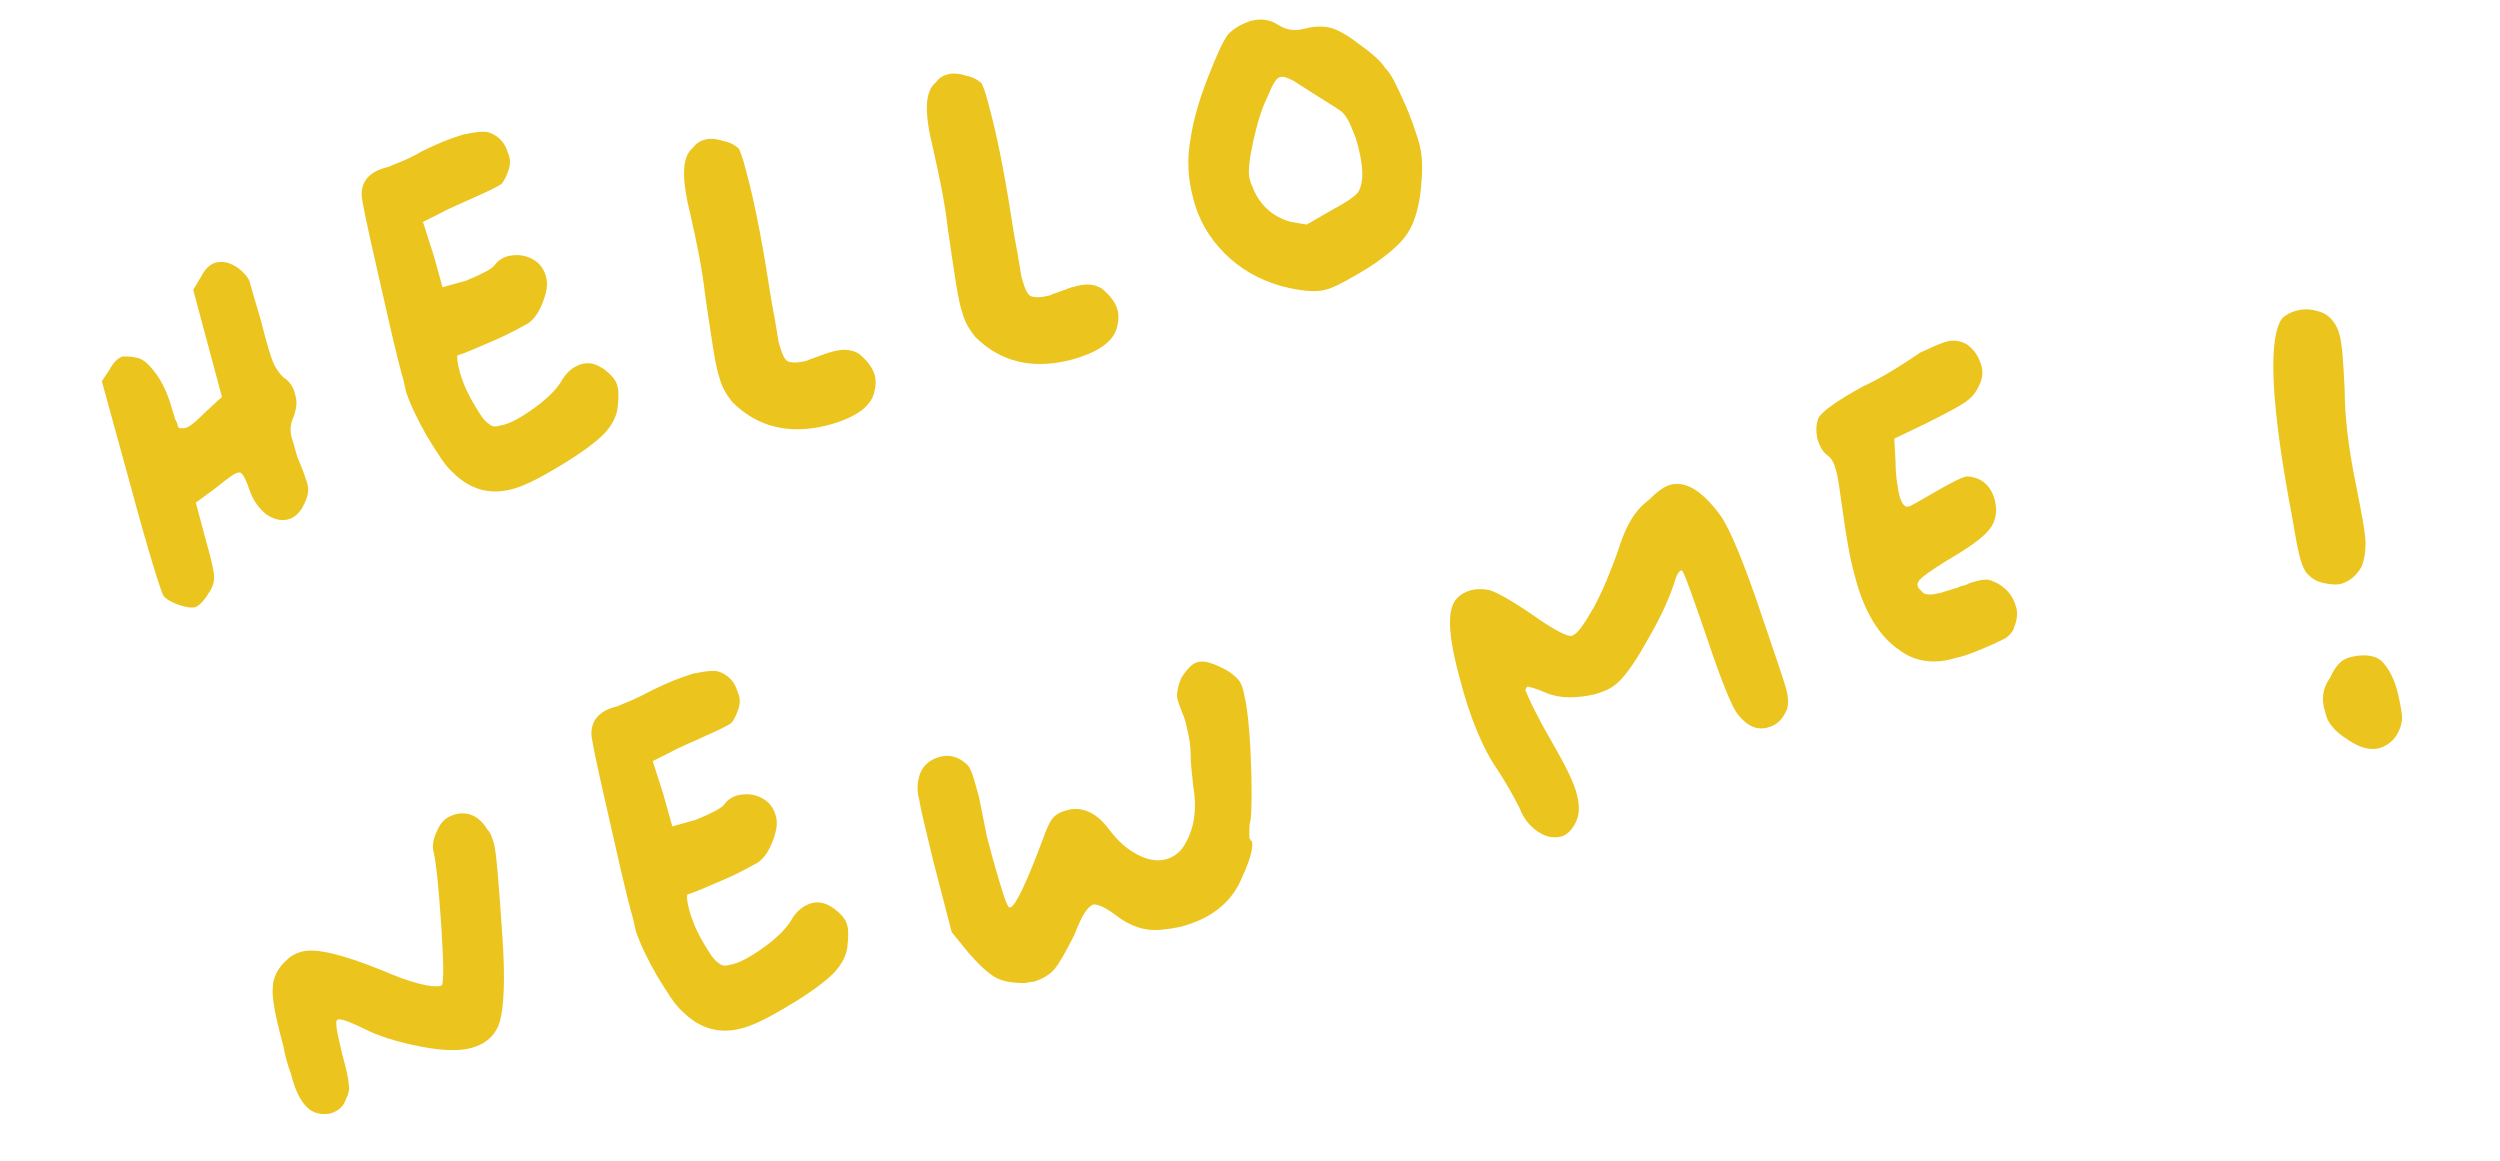
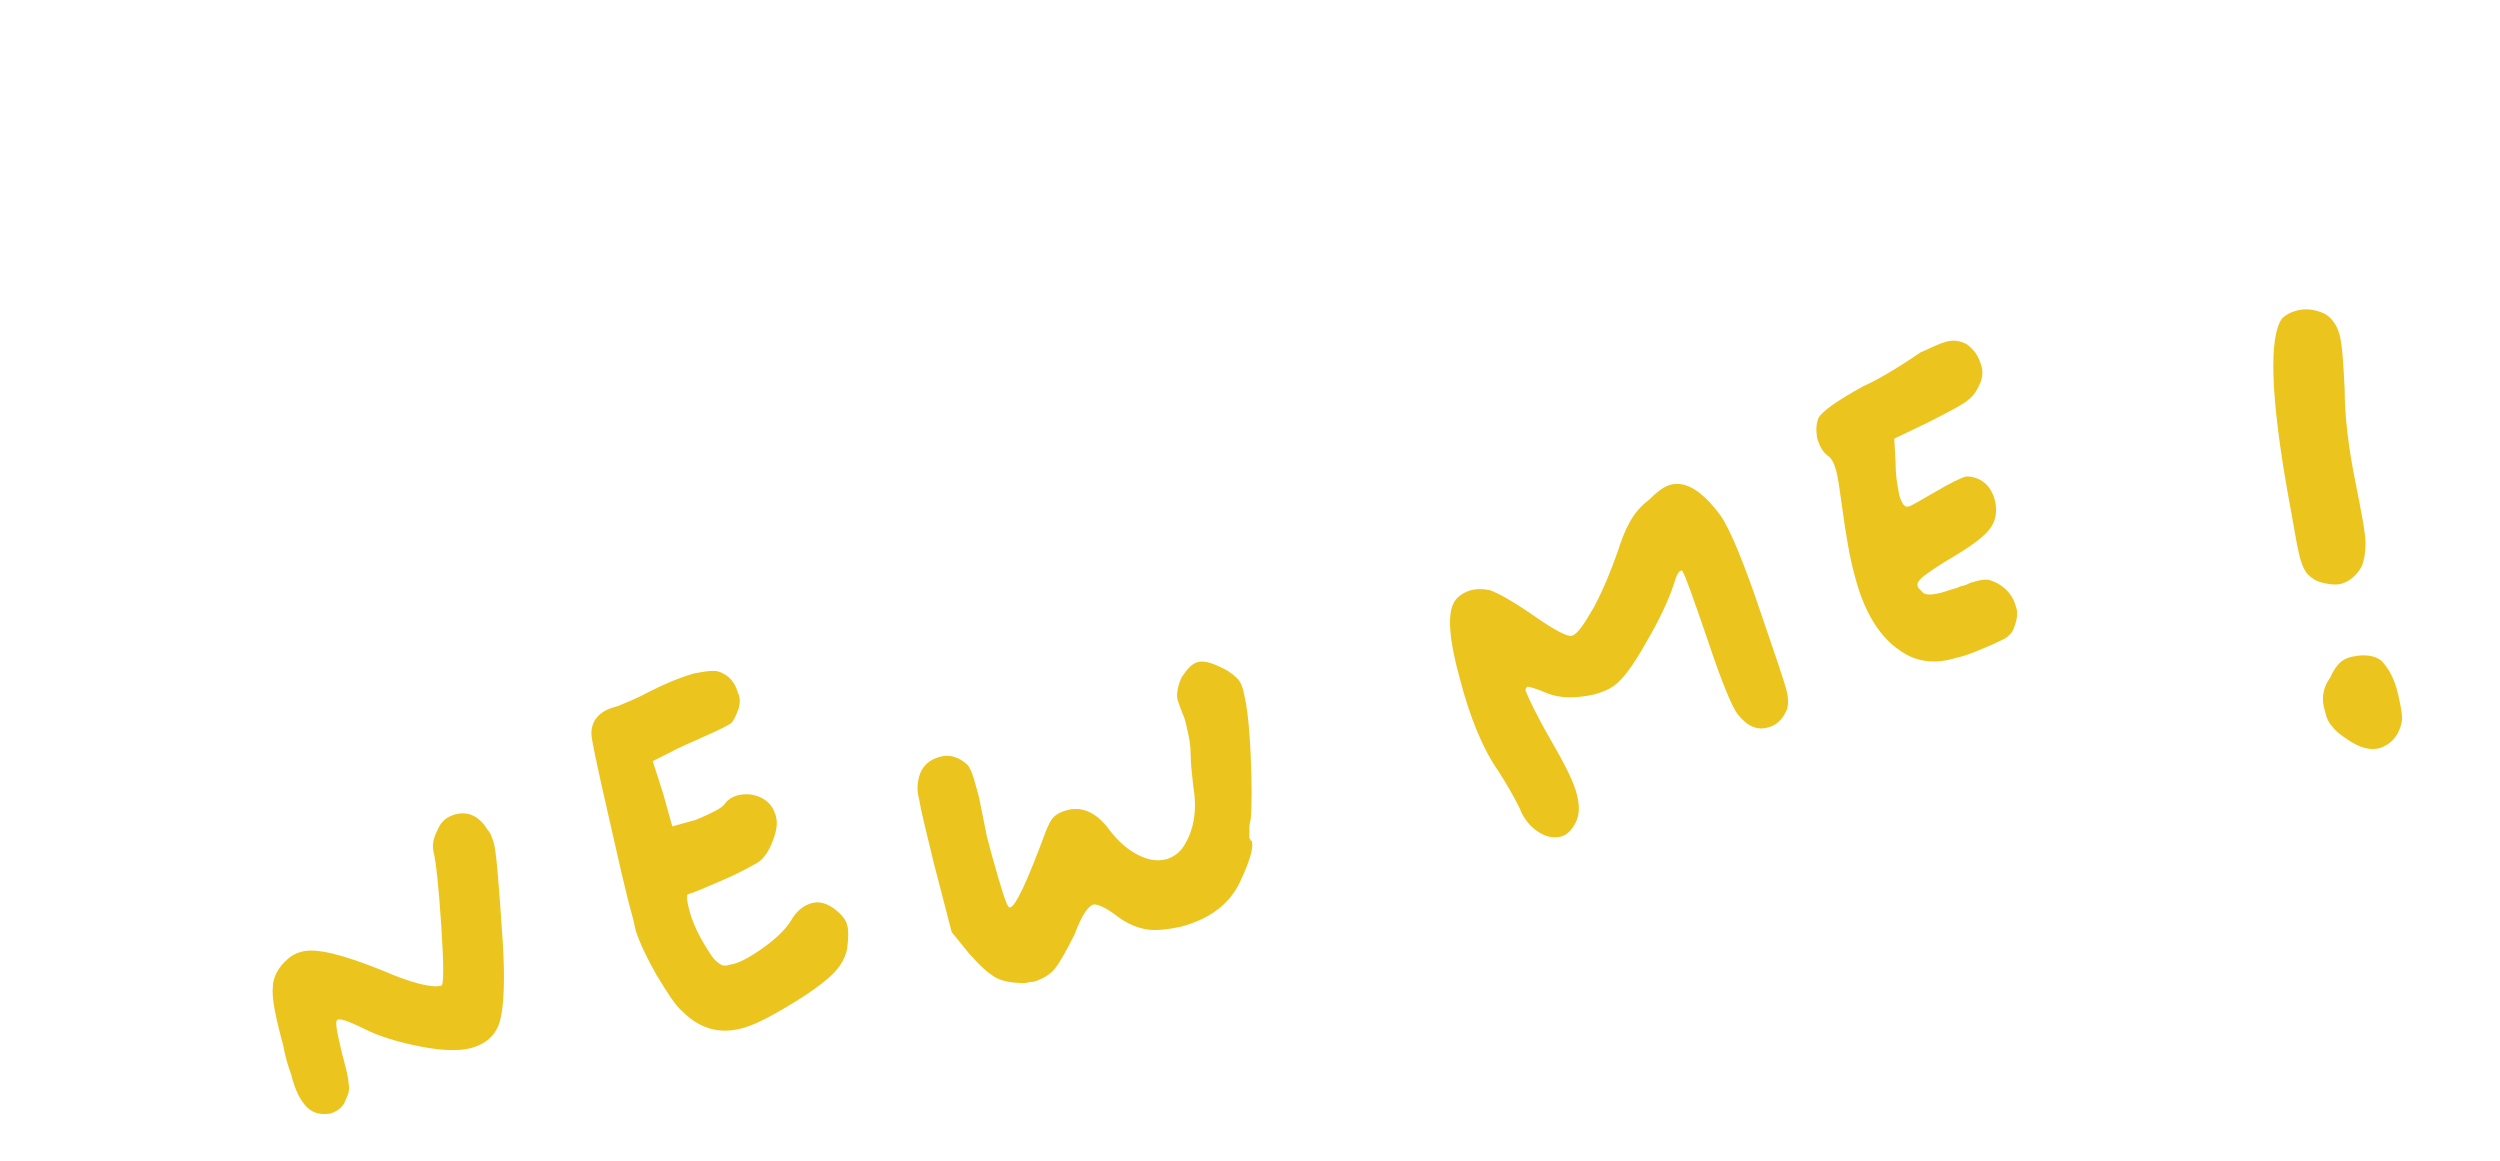
<svg xmlns="http://www.w3.org/2000/svg" version="1.1" id="レイヤー_1" x="0px" y="0px" viewBox="0 0 191.5 88.9" style="enable-background:new 0 0 191.5 88.9;" xml:space="preserve">
  <style type="text/css">
	.st0{fill:#ECC41E;}
</style>
  <g>
    <path class="st0" d="M178.1,54.5c0.1,0.5,0.3,0.9,0.6,1.2c0.2,0.3,0.6,0.6,1.2,1c0.9,0.6,1.7,0.8,2.4,0.6c0.6-0.2,1.1-0.6,1.4-1.2   c0.2-0.4,0.3-0.8,0.3-1.1c0-0.3-0.1-0.9-0.3-1.8c-0.3-1.3-0.8-2.1-1.3-2.6c-0.5-0.4-1.3-0.5-2.2-0.3c-0.5,0.1-0.8,0.3-1,0.5   c-0.2,0.2-0.5,0.6-0.7,1.1C177.9,52.7,177.8,53.6,178.1,54.5 M175.3,38.1c0.4,2.1,0.6,3.5,0.8,4.3c0.2,0.9,0.5,1.5,0.8,1.7   c0.3,0.3,0.7,0.5,1.3,0.6c0.5,0.1,0.9,0.1,1.2,0c0.6-0.2,1.1-0.6,1.5-1.3c0.2-0.5,0.3-1.1,0.3-1.8c0-0.7-0.3-2.3-0.8-4.8   c-0.5-2.5-0.8-4.9-0.8-7c-0.1-2.1-0.2-3.5-0.4-4.2c-0.2-0.7-0.6-1.3-1.2-1.6c-0.7-0.3-1.4-0.4-2.1-0.2c-0.4,0.1-0.8,0.3-1.1,0.6   C173.8,25.8,173.9,30.3,175.3,38.1 M142.7,29.6c-2,1.1-3.1,1.9-3.4,2.4c-0.2,0.5-0.2,1-0.1,1.6c0.2,0.6,0.4,1,0.8,1.3   c0.3,0.2,0.5,0.6,0.6,1c0.2,0.6,0.3,1.5,0.5,2.9c0.3,2.2,0.6,4,1,5.4c0.7,2.7,1.9,4.6,3.4,5.6c1.2,0.9,2.7,1.1,4.3,0.6   c0.5-0.1,1.1-0.3,1.8-0.6c1-0.4,1.6-0.7,2-0.9c0.3-0.2,0.6-0.5,0.7-0.9c0.2-0.5,0.3-1.1,0.1-1.6c-0.2-0.7-0.6-1.2-1.2-1.6   c-0.3-0.2-0.6-0.3-0.9-0.4c-0.3,0-0.6,0-1.2,0.2c-0.1,0-0.3,0.1-0.5,0.2c-0.3,0.1-0.5,0.1-0.6,0.2c-0.3,0.1-0.7,0.2-1.3,0.4   c-0.8,0.2-1.3,0.2-1.5-0.1c-0.2-0.2-0.3-0.3-0.3-0.4c-0.1-0.2,0.1-0.5,0.5-0.8c0.4-0.3,1.1-0.8,2.3-1.5c1.5-0.9,2.4-1.6,2.8-2.2   c0.4-0.6,0.5-1.3,0.3-2.1c-0.3-1.1-1-1.7-2-1.8c0,0-0.1,0-0.2,0c-0.4,0.1-1.2,0.5-2.4,1.2c-1.2,0.7-1.9,1.1-2,1.1   c-0.3,0.1-0.5-0.2-0.7-0.8c-0.1-0.5-0.3-1.4-0.3-2.6l-0.1-1.8l2.5-1.2c1.8-0.9,2.9-1.5,3.2-1.8c0.4-0.3,0.7-0.8,0.9-1.3   c0.2-0.5,0.2-1,0-1.5c-0.2-0.6-0.5-1-1-1.4c-0.5-0.3-1.1-0.4-1.7-0.2c-0.4,0.1-1,0.4-1.9,0.8C145.2,28.3,143.8,29.1,142.7,29.6    M123.9,42.3c-0.5,1.4-1.1,2.9-1.8,4.2c-0.8,1.4-1.3,2.1-1.7,2.2c-0.3,0.1-1.3-0.4-3-1.6c-1.6-1.1-2.7-1.7-3.3-1.9   c-0.5-0.1-1-0.1-1.4,0c-0.7,0.2-1.2,0.6-1.4,1.1c-0.4,0.9-0.3,2.7,0.5,5.6c0.8,3.1,1.8,5.5,3,7.2c0.7,1.1,1.2,2,1.6,2.8   c0.3,0.8,0.8,1.4,1.4,1.8c0.6,0.4,1.1,0.5,1.7,0.4c0.5-0.1,0.9-0.5,1.2-1.1c0.3-0.6,0.3-1.3,0.1-2.1c-0.2-0.9-0.9-2.3-2-4.2   c-1.1-1.9-1.7-3.2-1.9-3.7c-0.1-0.2,0-0.3,0.1-0.4c0.1,0,0.6,0.1,1.5,0.5c1,0.4,2.2,0.4,3.6,0.1c0.7-0.2,1.2-0.4,1.7-0.8   c0.5-0.4,1.3-1.4,2.3-3.2c1-1.7,1.7-3.2,2.1-4.4c0.2-0.7,0.4-1.1,0.6-1.1c0,0,0.1,0,0.1,0.1c0.2,0.3,0.8,2,1.9,5.2   c1.1,3.3,1.9,5.2,2.3,5.7c0.7,0.9,1.5,1.3,2.4,1c0.7-0.2,1.1-0.7,1.4-1.4c0.1-0.4,0.1-0.9-0.1-1.6c-0.2-0.7-0.8-2.5-1.8-5.4   c-1.4-4.2-2.5-6.8-3.2-7.8c-1.4-1.9-2.6-2.6-3.7-2.4c-0.6,0.1-1.2,0.6-1.8,1.2C125.1,39.2,124.5,40.4,123.9,42.3 M90.2,53.6   c0.1,0.3,0.2,0.6,0.4,1.1c0.1,0.2,0.2,0.5,0.3,1c0.2,0.8,0.3,1.4,0.3,2c0,0.7,0.1,1.6,0.2,2.5c0.3,1.7,0.1,3.2-0.6,4.4   c-0.3,0.6-0.8,1-1.4,1.2c-0.7,0.2-1.4,0.1-2.2-0.3c-0.8-0.4-1.5-1-2.2-1.9c-1-1.4-2.2-1.9-3.4-1.5c-0.4,0.1-0.7,0.3-0.9,0.5   c-0.2,0.2-0.4,0.6-0.6,1.1c-1.4,3.8-2.3,5.7-2.7,5.8c0,0-0.1,0-0.1,0c-0.2-0.1-0.6-1.4-1.3-3.9l-0.4-1.5L75,61.1   c-0.3-1.1-0.5-1.9-0.7-2.2c-0.1-0.3-0.4-0.5-0.7-0.7c-0.5-0.3-1.1-0.4-1.7-0.2c-0.7,0.2-1.3,0.7-1.5,1.5c-0.1,0.4-0.2,1,0,1.7   c0.1,0.7,0.5,2.3,1.1,4.8l1.4,5.4l1.3,1.6c0.8,0.9,1.4,1.5,2.1,1.9c0.6,0.3,1.3,0.4,2.2,0.4c0.1,0,0.4-0.1,0.7-0.1   c0.6-0.2,1.2-0.5,1.6-1c0.4-0.5,0.9-1.4,1.5-2.6c0.3-0.8,0.6-1.4,0.8-1.7c0.2-0.3,0.4-0.5,0.6-0.6c0.3-0.1,1,0.2,1.9,0.9   c0.8,0.6,1.6,0.9,2.3,1c0.7,0.1,1.5,0,2.5-0.2c2.3-0.6,3.9-1.8,4.7-3.7c0.7-1.5,0.9-2.4,0.8-2.8c0-0.1,0-0.1-0.1-0.1   c0,0,0-0.1-0.1-0.2c0-0.1,0-0.3,0-0.6c0-0.2,0-0.5,0.1-0.8c0.1-1.1,0.1-2.7,0-5c-0.1-2.3-0.3-3.8-0.5-4.6c-0.1-0.6-0.3-1-0.5-1.2   c-0.2-0.2-0.5-0.5-1.1-0.8c-0.8-0.4-1.4-0.6-1.9-0.5c-0.5,0.1-0.9,0.6-1.3,1.2C90.2,52.6,90.1,53.2,90.2,53.6 M47.3,54.1   c-1.3,0.3-2,1-2,2.1c0,0.4,0.4,2.3,1.2,5.8c0.8,3.5,1.4,6.3,2,8.4l0.2,0.9c0.3,0.9,0.8,2,1.6,3.4c0.8,1.3,1.4,2.3,2,2.8   c1.3,1.3,2.8,1.7,4.4,1.3c0.9-0.2,2.1-0.8,3.6-1.7c1.7-1,2.9-1.9,3.5-2.5c0.6-0.6,1-1.3,1.1-2c0.1-0.8,0.1-1.4,0-1.7   c-0.1-0.5-0.5-0.9-1-1.3c-0.6-0.4-1.1-0.6-1.8-0.4c-0.6,0.2-1.1,0.6-1.5,1.3c-0.3,0.5-0.9,1.2-2,2c-1.1,0.8-2,1.3-2.7,1.4   c-0.3,0.1-0.6,0.1-0.8-0.1c-0.2-0.1-0.5-0.4-0.8-0.9c-0.7-1.1-1.3-2.2-1.6-3.6c-0.1-0.5-0.1-0.8,0-0.8c0.4-0.1,1.3-0.5,2.7-1.1   c1.4-0.6,2.2-1.1,2.6-1.3c0.5-0.3,0.9-0.9,1.2-1.7c0.3-0.8,0.4-1.4,0.2-2c-0.2-0.6-0.5-1-1.1-1.3c-0.6-0.3-1.2-0.3-1.7-0.2   c-0.5,0.1-0.9,0.4-1.1,0.7c-0.2,0.3-1,0.7-2.2,1.2l-1.8,0.5l-0.7-2.5L50,58.3l1.4-0.7c0.5-0.3,1.5-0.7,2.8-1.3   c0.9-0.4,1.5-0.7,1.8-0.9c0.2-0.2,0.4-0.6,0.6-1.2c0.1-0.4,0.1-0.8-0.1-1.2c-0.2-0.7-0.6-1.2-1.3-1.5c-0.4-0.2-1.1-0.1-2.1,0.1   c-1,0.3-2,0.7-3.2,1.3C48.8,53.5,48,53.8,47.3,54.1 M33.2,65.2c0.2,0.8,0.4,2.7,0.6,5.7c0.2,3,0.2,4.6,0,4.6   c-0.7,0.2-2.3-0.2-4.6-1.2c-3-1.2-5-1.7-6.1-1.4c-0.4,0.1-0.8,0.3-1.1,0.6c-0.7,0.6-1.1,1.4-1.1,2.1c-0.1,0.8,0.2,2.3,0.8,4.5   c0.1,0.6,0.3,1.4,0.6,2.2c0.3,1.2,0.7,2,1.2,2.5c0.5,0.5,1.1,0.6,1.8,0.5c0.6-0.2,1-0.5,1.2-1.1c0.2-0.4,0.3-0.8,0.2-1.2   c0-0.4-0.2-1.2-0.5-2.3c-0.4-1.7-0.6-2.6-0.3-2.6c0.2-0.1,1,0.2,2.4,0.9c1.1,0.5,2.5,0.9,4.1,1.2c1.6,0.3,2.8,0.3,3.6,0.1   c1.2-0.3,2-1,2.3-2.1c0.3-1.1,0.4-3.2,0.2-6.2c-0.3-4.5-0.5-7-0.7-7.5c-0.1-0.3-0.2-0.7-0.5-1c-0.6-1-1.5-1.4-2.5-1.1   c-0.6,0.2-1,0.5-1.3,1.2C33.2,64.2,33.1,64.7,33.2,65.2" />
-     <path class="st0" d="M92.5,6c-0.7,1.8-1.1,3.3-1.3,4.6c-0.3,1.6-0.2,3.1,0.2,4.6c0.4,1.6,1.2,3,2.4,4.2c1.2,1.2,2.6,2,4.3,2.5   c1.5,0.4,2.7,0.5,3.4,0.3c0.5-0.1,1.3-0.5,2.5-1.2c1.9-1.1,3.2-2.2,3.8-3.1s1-2.3,1.1-4.2c0.1-1.2,0-2.2-0.3-3.1   c-0.2-0.6-0.5-1.6-1.1-2.9c-0.5-1.1-0.9-2-1.4-2.5C105.8,4.7,105,4,104,3.3c-0.9-0.7-1.7-1.1-2.2-1.2c-0.5-0.1-1.1-0.1-1.9,0.1   c-0.7,0.2-1.4,0.1-2-0.3c-0.6-0.4-1.3-0.5-2.1-0.3c-0.6,0.2-1.2,0.5-1.7,1C93.7,3.1,93.2,4.2,92.5,6 M102.7,8.5   c0.4,0.3,0.7,0.9,1,1.7c0.1,0.2,0.2,0.5,0.3,0.9c0.4,1.5,0.5,2.7,0.1,3.5c-0.1,0.3-0.8,0.8-2.1,1.5l-1.9,1.1L98.9,17   c-1.5-0.4-2.5-1.4-3-2.8c-0.1-0.1-0.1-0.3-0.2-0.6c-0.1-0.5,0-1.4,0.3-2.8c0.3-1.3,0.6-2.4,1.1-3.4c0.4-1,0.7-1.5,1-1.5   c0.2-0.1,0.6,0.1,1,0.3C101.1,7.5,102.3,8.2,102.7,8.5 M71.5,11.5c0.5,2.2,0.9,4.2,1.1,6c0.5,3.4,0.8,5.6,1.1,6.4   c0.2,0.8,0.6,1.4,1,1.9c1.9,1.9,4.3,2.5,7.2,1.8c2.3-0.6,3.5-1.5,3.7-2.7c0.1-0.4,0.1-0.8,0-1.2c-0.2-0.6-0.6-1.1-1.2-1.6   c-0.5-0.3-1.1-0.4-1.9-0.2c-0.1,0-0.2,0.1-0.4,0.1c-0.2,0.1-0.4,0.1-0.5,0.2c-0.1,0-0.3,0.1-0.6,0.2c-0.2,0.1-0.4,0.1-0.5,0.2   c-0.7,0.2-1.2,0.2-1.5,0.1c-0.3-0.1-0.5-0.6-0.7-1.3c-0.1-0.2-0.2-1.3-0.6-3.3c-0.6-3.9-1.2-7.3-2-10.2c-0.2-0.8-0.4-1.3-0.5-1.5   c-0.2-0.2-0.6-0.5-1.2-0.6c-0.6-0.2-1.1-0.2-1.4-0.1c-0.4,0.1-0.7,0.3-0.9,0.6C70.8,7,70.8,8.7,71.5,11.5 M52.9,16.5   c0.5,2.2,0.9,4.2,1.1,6c0.5,3.4,0.8,5.6,1.1,6.4c0.2,0.8,0.6,1.4,1,1.9c1.9,1.9,4.3,2.5,7.2,1.8c2.3-0.6,3.5-1.5,3.7-2.7   c0.1-0.4,0.1-0.8,0-1.2c-0.2-0.6-0.6-1.1-1.2-1.6c-0.5-0.3-1.1-0.4-1.9-0.2c-0.1,0-0.2,0.1-0.4,0.1c-0.2,0.1-0.4,0.1-0.5,0.2   c-0.1,0-0.3,0.1-0.6,0.2c-0.2,0.1-0.4,0.1-0.5,0.2c-0.7,0.2-1.2,0.2-1.5,0.1c-0.3-0.1-0.5-0.6-0.7-1.3c-0.1-0.2-0.2-1.3-0.6-3.3   c-0.6-3.9-1.2-7.3-2-10.2c-0.2-0.8-0.4-1.3-0.5-1.5c-0.2-0.2-0.6-0.5-1.2-0.6c-0.6-0.2-1.1-0.2-1.4-0.1c-0.4,0.1-0.7,0.3-0.9,0.6   C52.2,12,52.2,13.7,52.9,16.5 M29.7,12.8c-1.3,0.3-2,1-2,2.1c0,0.4,0.4,2.3,1.2,5.8c0.8,3.5,1.4,6.3,2,8.4l0.2,0.9   c0.3,0.9,0.8,2,1.6,3.4c0.8,1.3,1.4,2.3,2,2.8c1.3,1.3,2.8,1.7,4.4,1.3c0.9-0.2,2.1-0.8,3.6-1.7c1.7-1,2.9-1.9,3.5-2.5   c0.6-0.6,1-1.3,1.1-2c0.1-0.8,0.1-1.4,0-1.7c-0.1-0.5-0.5-0.9-1-1.3c-0.6-0.4-1.1-0.6-1.8-0.4c-0.6,0.2-1.1,0.6-1.5,1.3   c-0.3,0.5-0.9,1.2-2,2c-1.1,0.8-2,1.3-2.7,1.4c-0.3,0.1-0.6,0.1-0.8-0.1c-0.2-0.1-0.5-0.4-0.8-0.9c-0.7-1.1-1.3-2.2-1.6-3.6   c-0.1-0.5-0.1-0.8,0-0.8c0.4-0.1,1.3-0.5,2.7-1.1c1.4-0.6,2.2-1.1,2.6-1.3c0.5-0.3,0.9-0.9,1.2-1.7c0.3-0.8,0.4-1.4,0.2-2   c-0.2-0.6-0.5-1-1.1-1.3c-0.6-0.3-1.2-0.3-1.7-0.2c-0.5,0.1-0.9,0.4-1.1,0.7c-0.2,0.3-1,0.7-2.2,1.2L33.9,22l-0.7-2.5L32.4,17   l1.4-0.7c0.5-0.3,1.5-0.7,2.8-1.3c0.9-0.4,1.5-0.7,1.8-0.9c0.2-0.2,0.4-0.6,0.6-1.2c0.1-0.4,0.1-0.8-0.1-1.2   c-0.2-0.7-0.6-1.2-1.3-1.5c-0.4-0.2-1.1-0.1-2.1,0.1c-1,0.3-2,0.7-3.2,1.3C31.3,12.2,30.4,12.5,29.7,12.8 M14.8,22.2l2.2,8.2   l-1.3,1.2c-0.8,0.8-1.3,1.2-1.6,1.2c-0.1,0-0.2,0-0.3,0c-0.1,0-0.2-0.1-0.2-0.3c-0.1-0.2-0.1-0.3-0.2-0.4c0-0.1-0.1-0.4-0.2-0.7   c-0.3-1.1-0.7-2-1.2-2.7c-0.5-0.7-1-1.2-1.5-1.3c-0.5-0.1-0.9-0.1-1.1-0.1c-0.3,0.1-0.7,0.4-1,1l-0.6,0.9l2.2,8   c1.4,5.2,2.3,8,2.5,8.4c0.2,0.3,0.6,0.5,1.1,0.7c0.6,0.2,1,0.3,1.4,0.2c0.2-0.1,0.6-0.4,1-1.1c0.3-0.4,0.4-0.8,0.4-1.2   c0-0.4-0.2-1.3-0.6-2.7L15,38.5l1.5-1.1c1-0.8,1.5-1.2,1.8-1.2c0.2-0.1,0.5,0.4,0.8,1.3c0.3,0.9,0.8,1.5,1.3,1.9   c0.6,0.4,1.1,0.5,1.6,0.4c0.5-0.1,1-0.5,1.3-1.2c0.3-0.6,0.4-1.1,0.2-1.7c-0.1-0.3-0.3-0.9-0.6-1.6c-0.2-0.4-0.3-1-0.5-1.6   c-0.2-0.6-0.2-1.2,0.1-1.8c0.2-0.6,0.3-1.1,0.1-1.7c-0.1-0.5-0.4-1-0.9-1.3c-0.3-0.3-0.6-0.7-0.8-1.2c-0.2-0.5-0.5-1.5-0.9-3.1   c-0.5-1.7-0.8-2.7-0.9-3.1c-0.2-0.4-0.5-0.7-0.9-1c-0.6-0.4-1.1-0.5-1.6-0.4c-0.5,0.1-0.9,0.5-1.2,1.1L14.8,22.2z" />
  </g>
</svg>